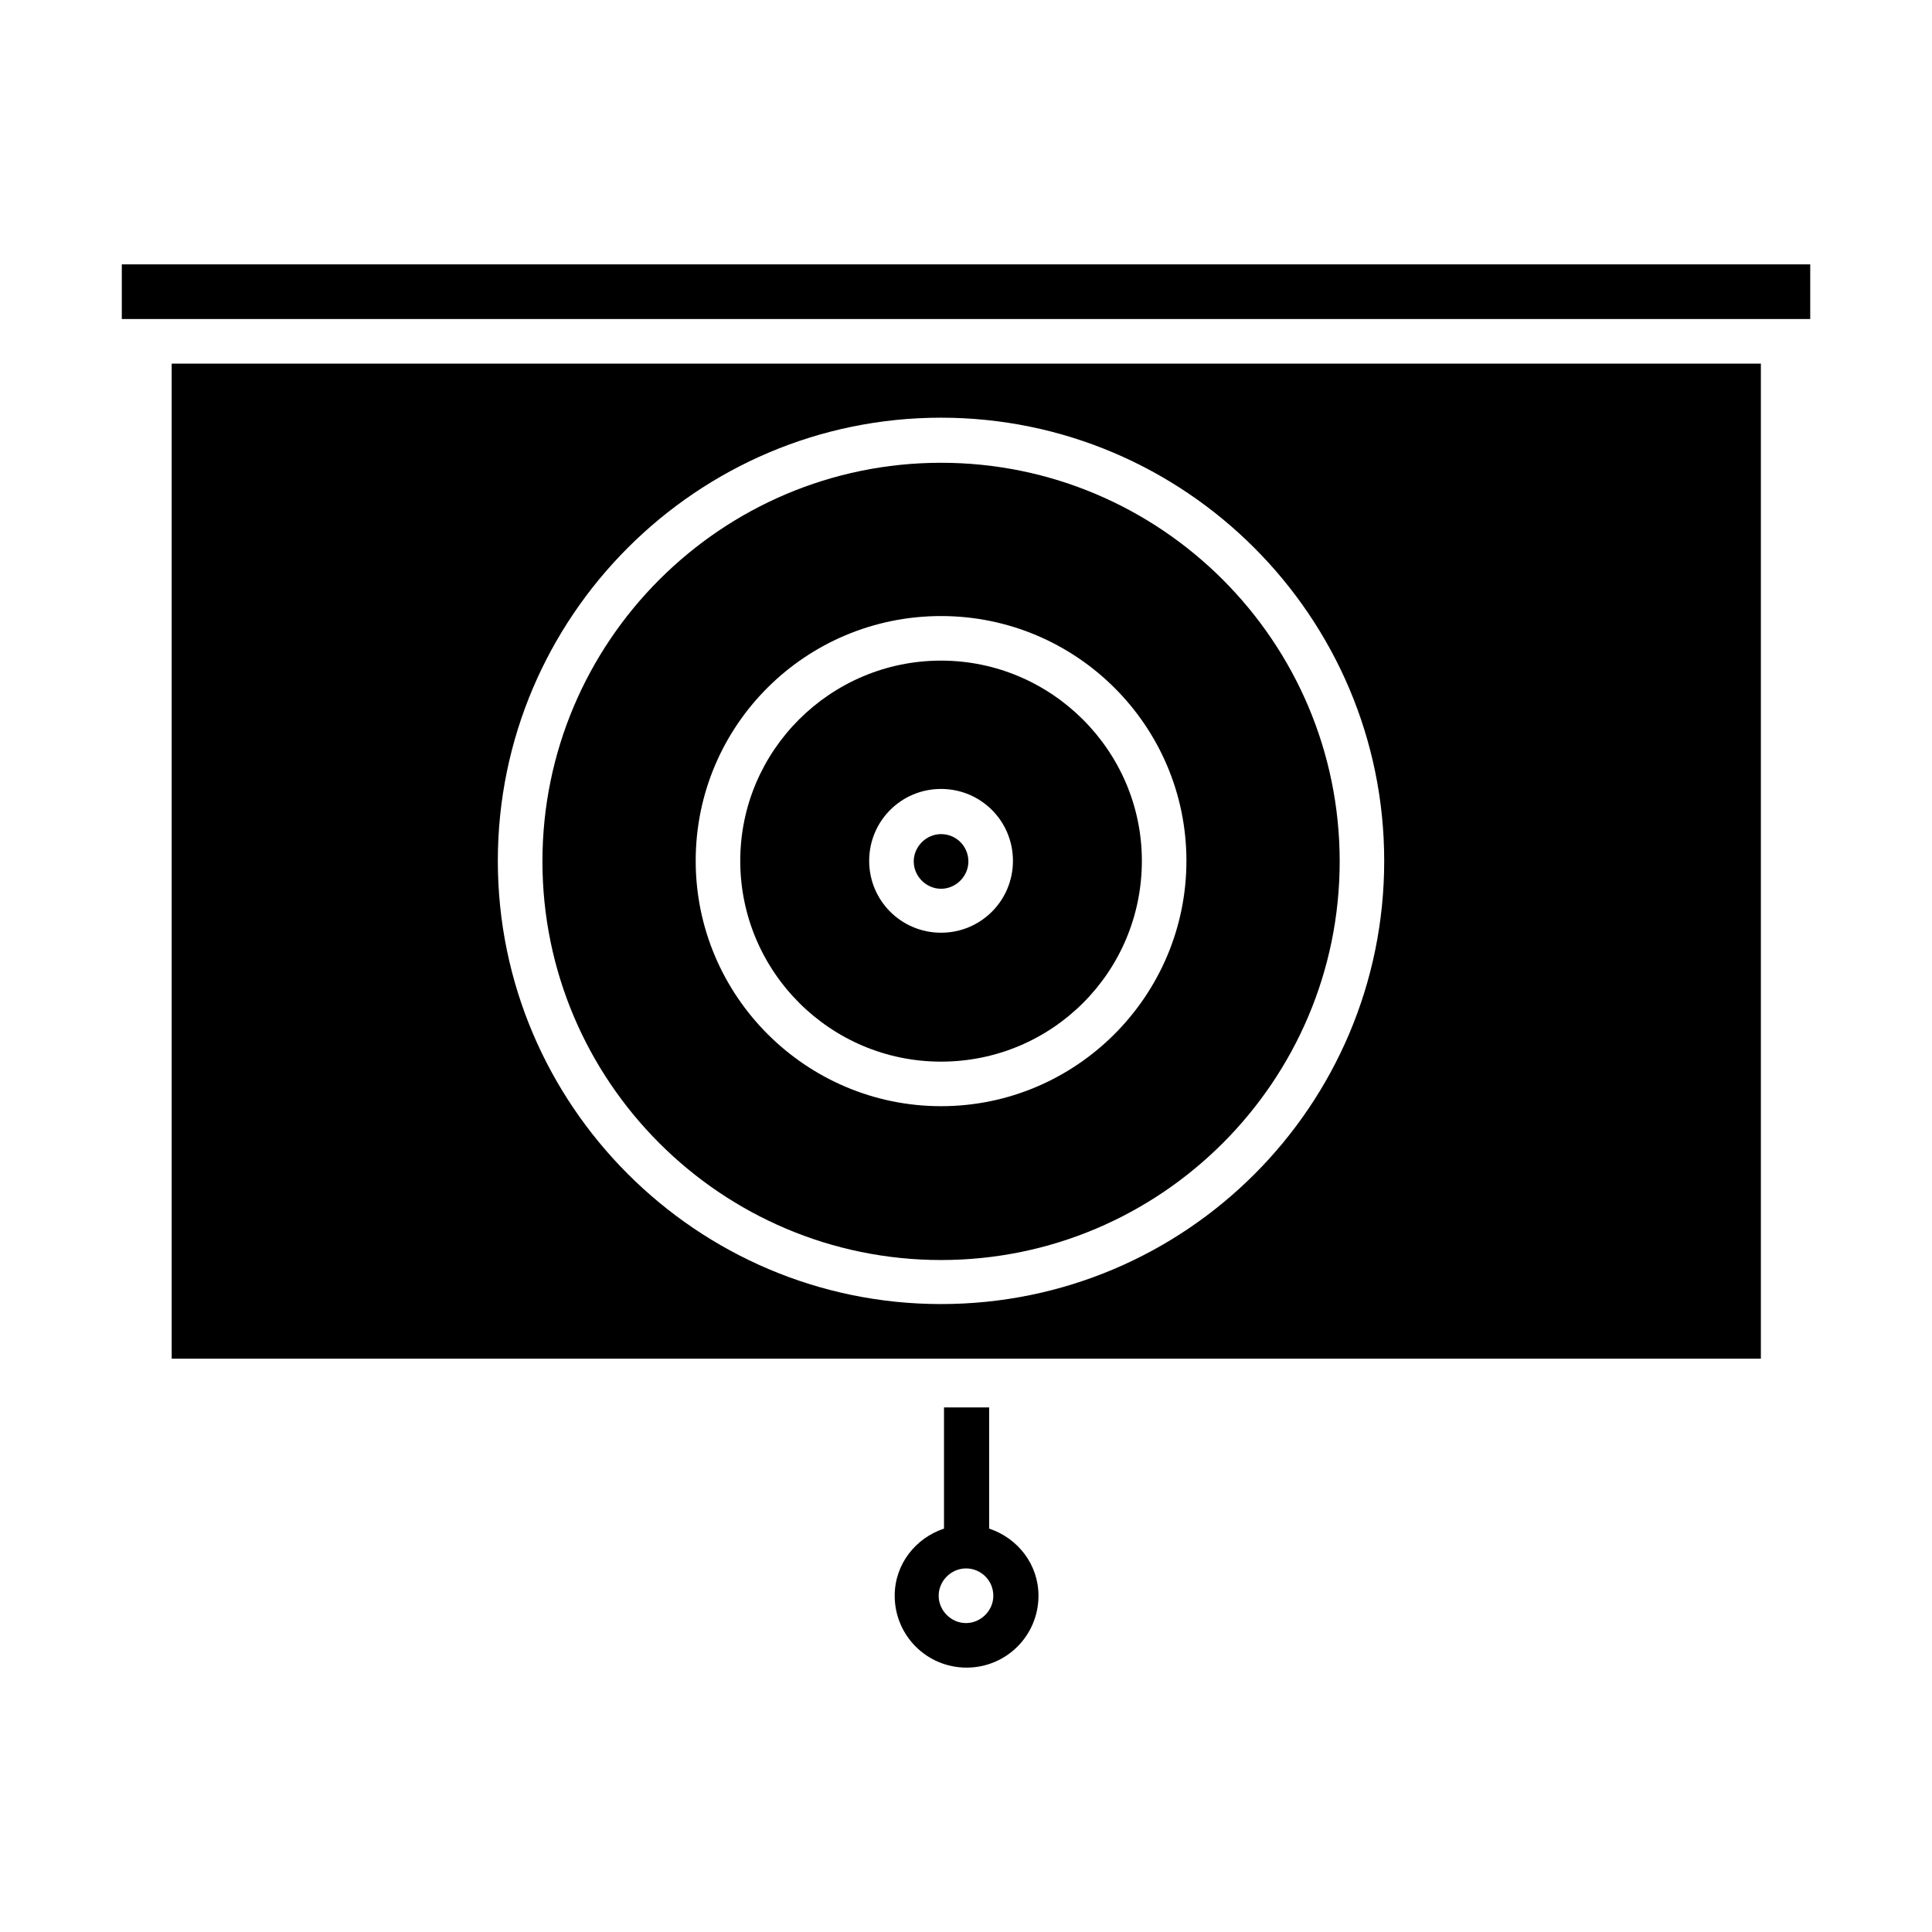
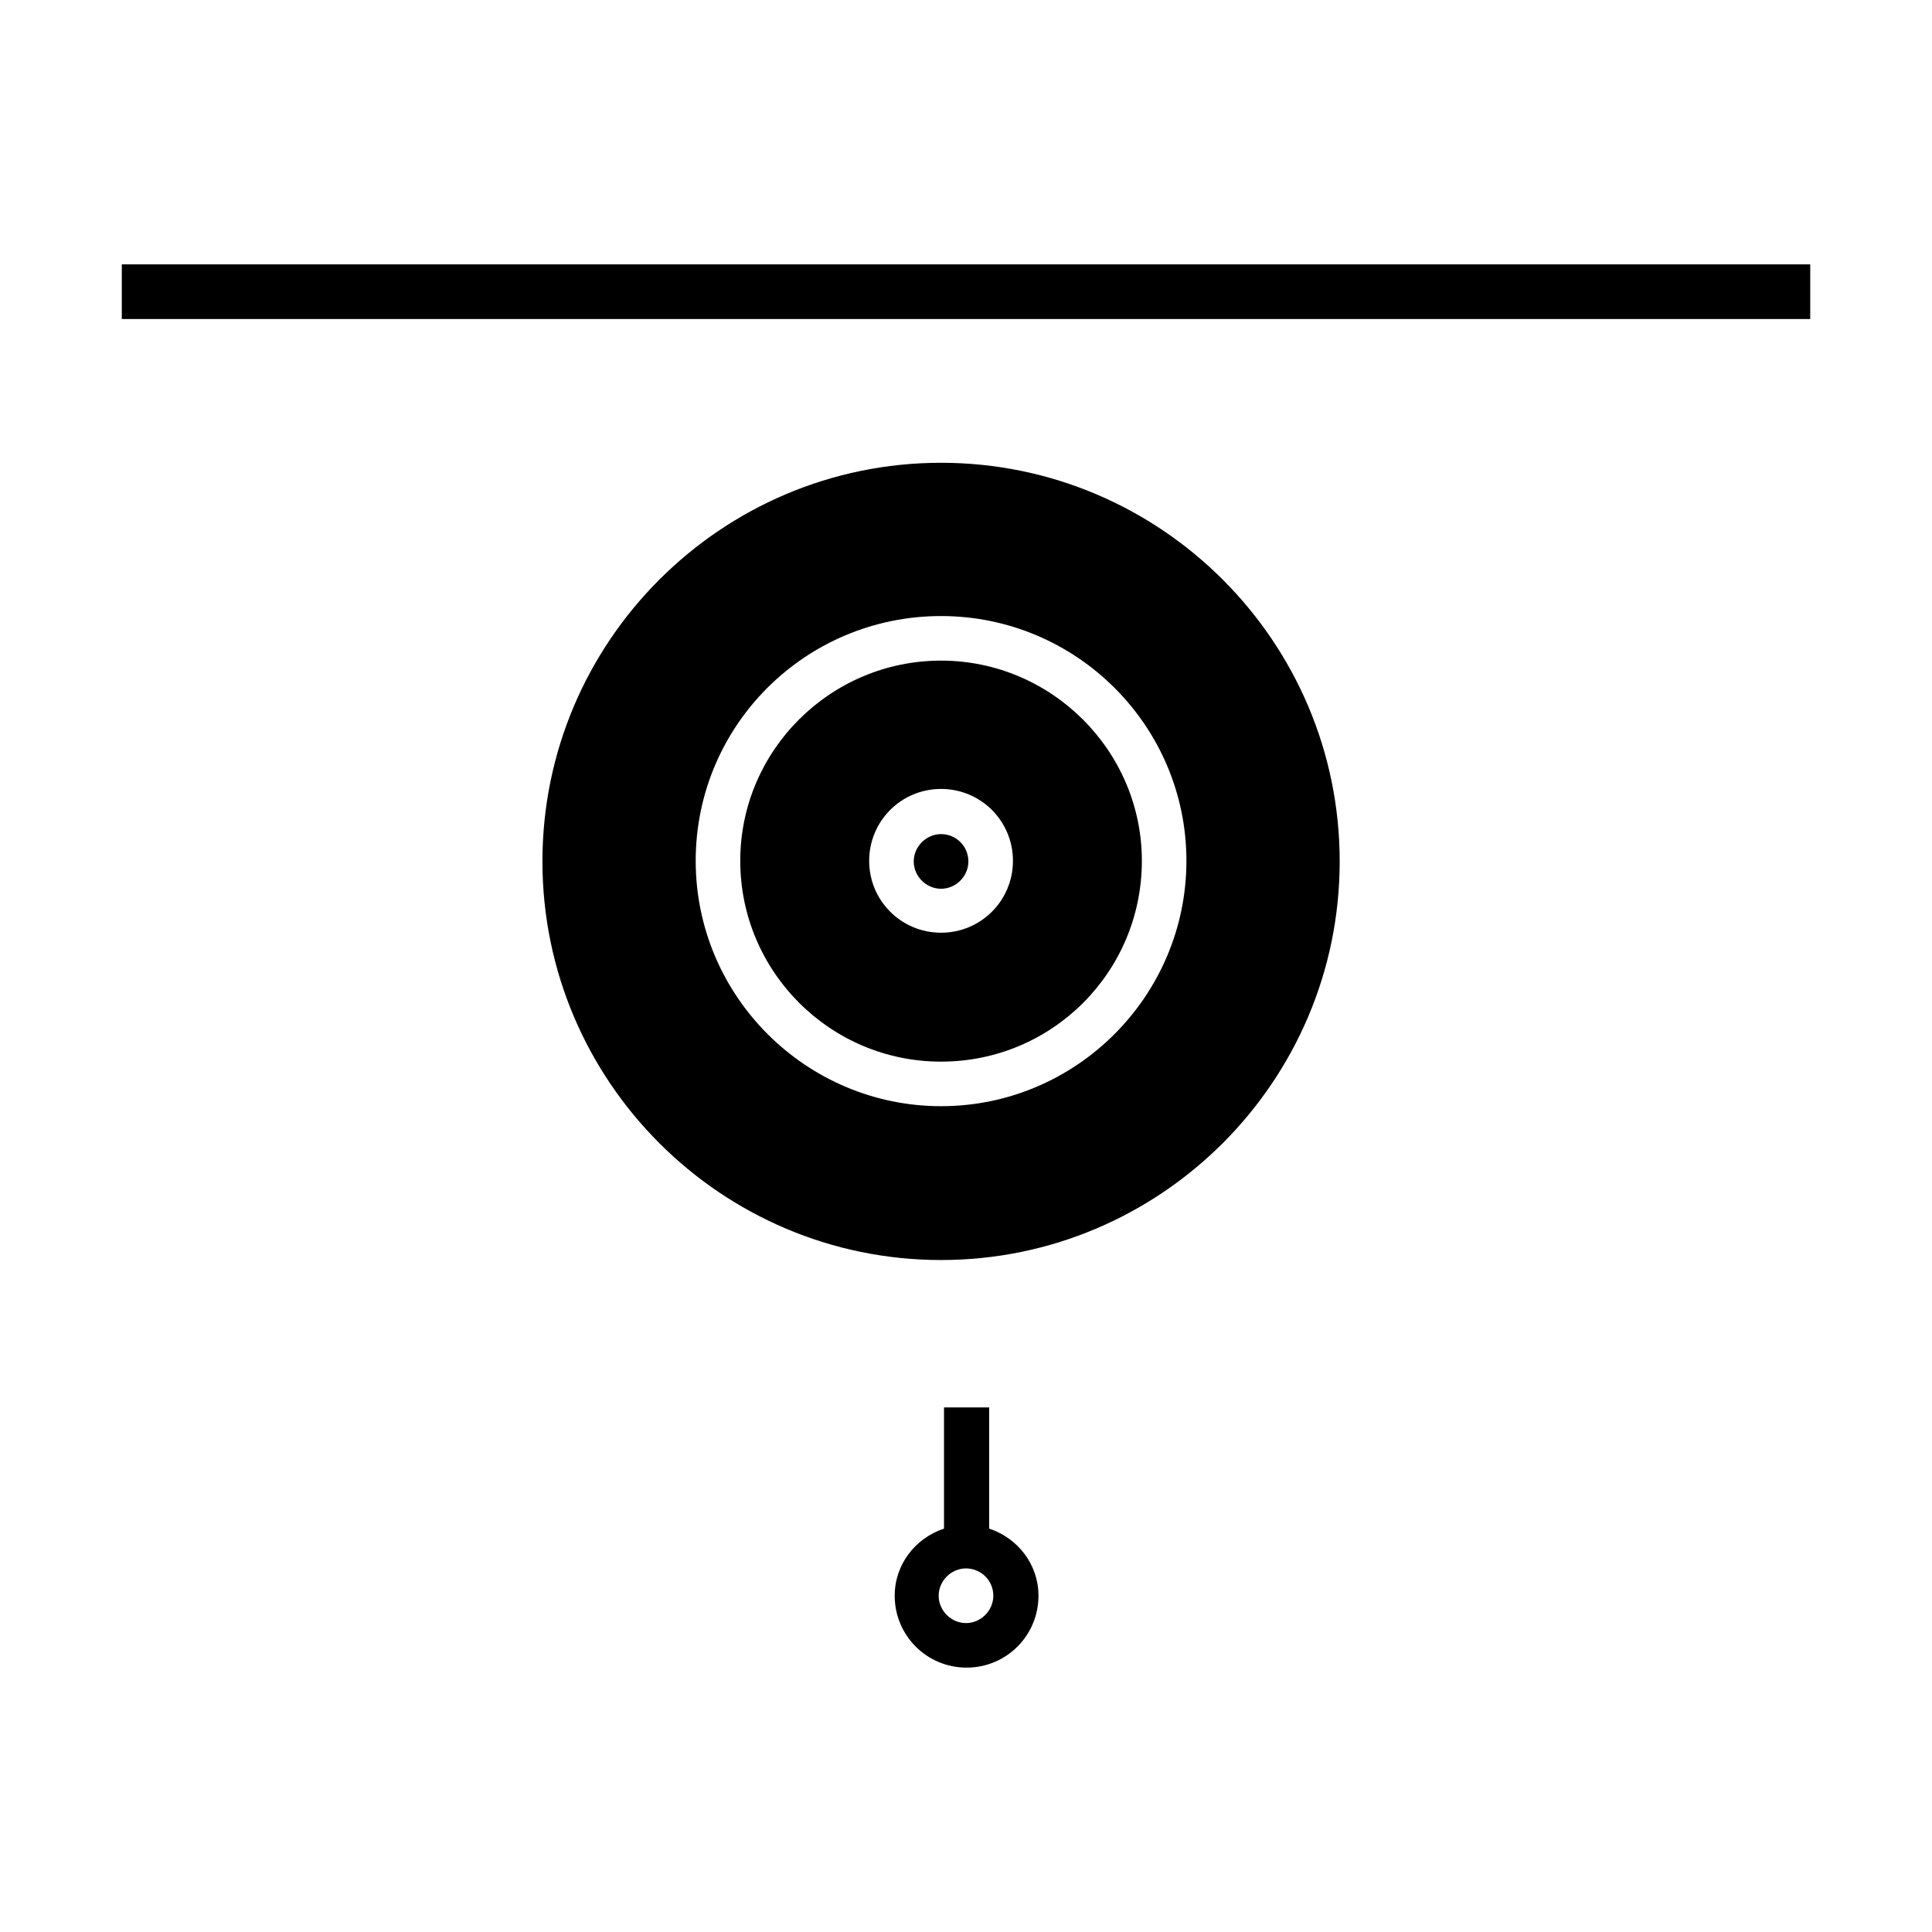
<svg xmlns="http://www.w3.org/2000/svg" fill="#000000" width="800px" height="800px" version="1.1" viewBox="144 144 512 512">
  <g>
    <path d="m394.17 516.98v32.117c-7.559 2.519-13.066 9.445-13.066 17.789 0 10.547 8.5 19.051 19.051 19.051 10.547 0 19.051-8.5 19.051-19.051 0-8.344-5.512-15.273-13.066-17.789v-32.117zm13.07 49.91c0 3.938-3.305 7.242-7.242 7.242s-7.242-3.305-7.242-7.242 3.305-7.242 7.242-7.242c3.934 0 7.242 3.148 7.242 7.242z" />
    <path d="m393.39 266.64c-58.254 0-105.64 47.391-105.64 105.64 0 58.254 47.391 105.64 105.64 105.64 58.254 0 105.64-47.391 105.64-105.64s-47.387-105.64-105.64-105.64zm0 170.51c-35.738 0-65.023-29.125-65.023-65.023 0-35.895 29.125-64.867 65.023-64.867 35.895 0 65.023 29.125 65.023 64.867 0 35.738-29.129 65.023-65.023 65.023z" />
    <path d="m393.39 365.05c-3.938 0-7.242 3.305-7.242 7.242s3.305 7.242 7.242 7.242 7.242-3.305 7.242-7.242-3.148-7.242-7.242-7.242z" />
-     <path d="m610.65 240.36h-421.15v263.71h421.15zm-217.27 249.23c-64.707 0-117.45-52.742-117.45-117.45 0-64.707 52.742-117.45 117.45-117.45s117.45 52.742 117.45 117.45c0 64.863-52.586 117.45-117.45 117.45z" />
    <path d="m176.28 214.06v14.484h447.45v-14.484z" />
    <path d="m393.39 319.07c-29.285 0-53.215 23.773-53.215 53.059 0 29.285 23.773 53.215 53.215 53.215 29.441 0 53.215-23.773 53.215-53.215 0-29.129-23.93-53.059-53.215-53.059zm0 72.109c-10.547 0-19.051-8.5-19.051-19.051 0-10.547 8.5-19.051 19.051-19.051 10.547 0 19.051 8.5 19.051 19.051 0 10.547-8.504 19.051-19.051 19.051z" />
  </g>
</svg>